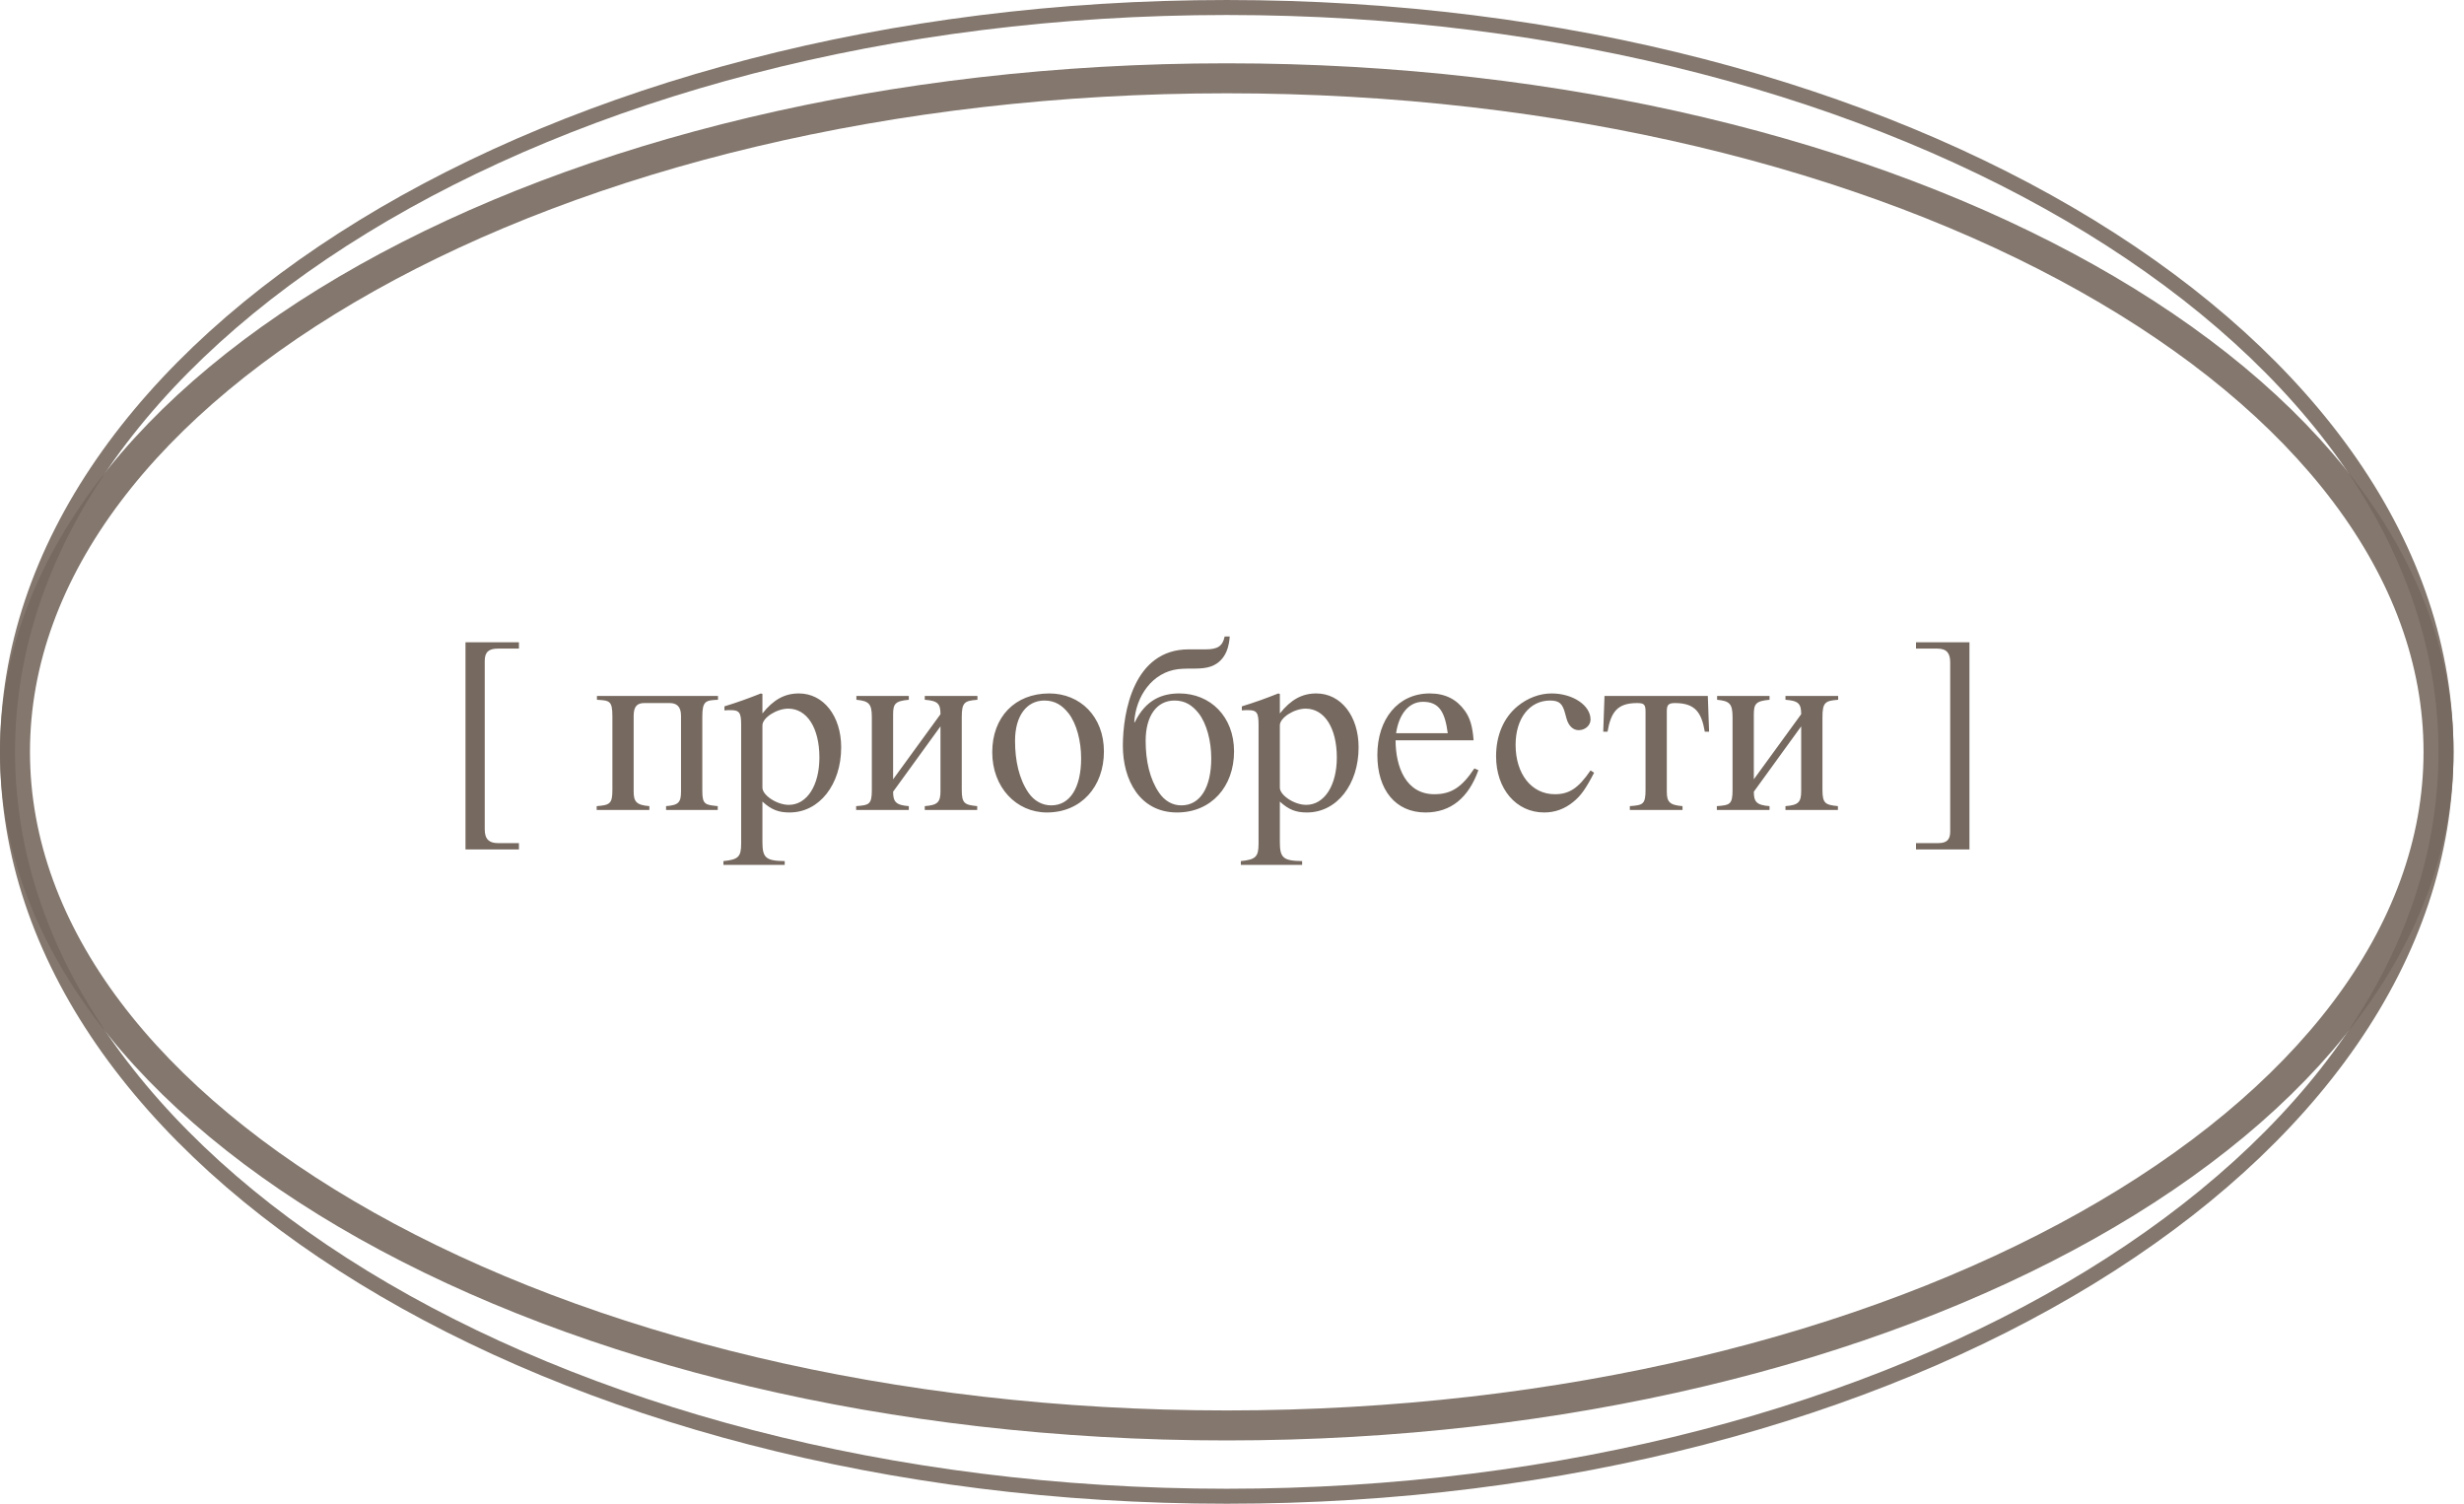
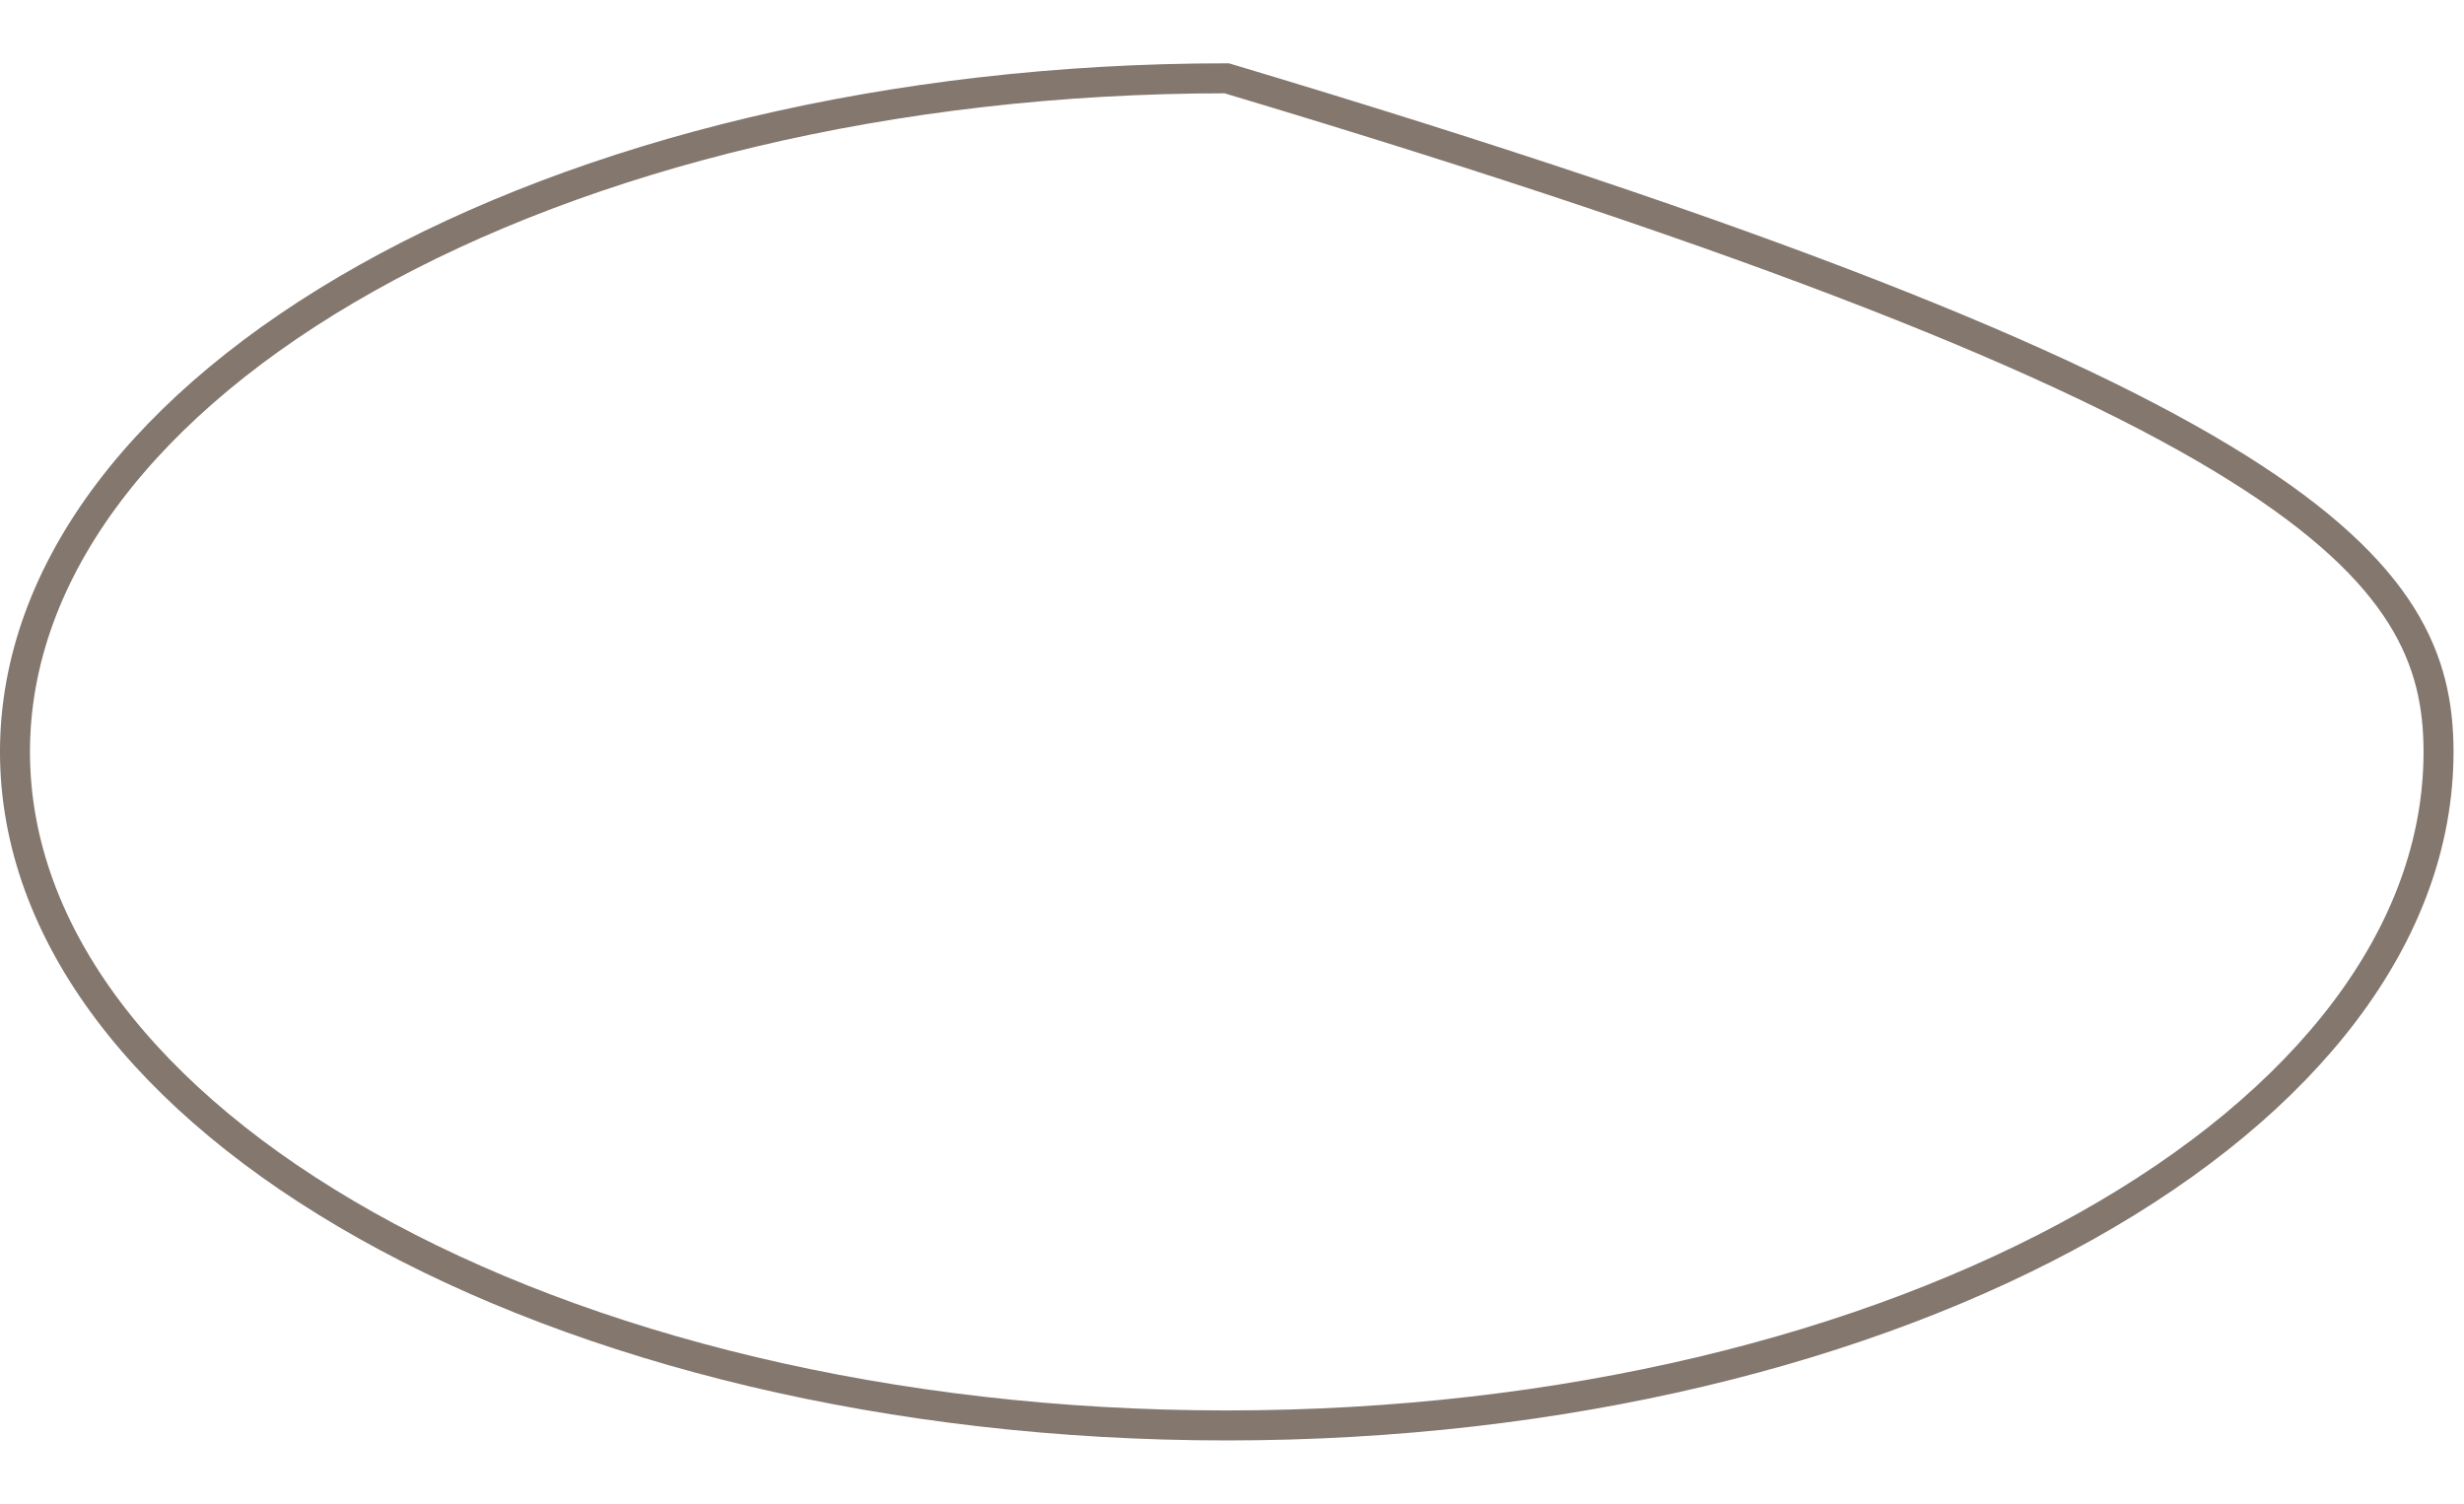
<svg xmlns="http://www.w3.org/2000/svg" width="136" height="83" viewBox="0 0 136 83" fill="none">
-   <path d="M28.643 46.886H25.693V35.451H28.643V35.8H27.482C27.007 35.8 26.755 35.968 26.755 36.471V45.782C26.755 46.341 27.021 46.536 27.482 46.536H28.643V46.886ZM39.63 38.415V38.624C38.945 38.652 38.764 38.694 38.764 39.561V43.657C38.764 44.411 38.931 44.425 39.616 44.495V44.705H36.764V44.495C37.463 44.44 37.589 44.286 37.589 43.671V39.505C37.589 38.96 37.31 38.806 36.96 38.806H35.562C35.199 38.806 34.975 38.96 34.975 39.505V43.699C34.975 44.244 35.129 44.44 35.842 44.495V44.705H32.934V44.495C33.647 44.44 33.801 44.37 33.801 43.615V39.533C33.801 38.666 33.633 38.666 32.948 38.624V38.415H39.63ZM42.082 38.303V39.379C42.697 38.61 43.312 38.275 44.095 38.275C45.451 38.275 46.429 39.519 46.429 41.252C46.429 43.279 45.241 44.845 43.578 44.845C42.991 44.845 42.585 44.705 42.082 44.244V46.466C42.082 47.347 42.264 47.515 43.312 47.529V47.739H39.929V47.529C40.754 47.445 40.908 47.291 40.908 46.564V39.994C40.908 39.337 40.81 39.197 40.335 39.197C40.209 39.197 40.111 39.197 39.985 39.211V38.988C40.754 38.75 41.257 38.568 41.998 38.275L42.082 38.303ZM42.082 40.036V43.475C42.082 43.894 42.879 44.425 43.536 44.425C44.542 44.425 45.227 43.349 45.227 41.811C45.227 40.176 44.542 39.114 43.508 39.114C42.865 39.114 42.082 39.617 42.082 40.036ZM53.95 38.415V38.624C53.237 38.68 53.084 38.764 53.084 39.589V43.601C53.084 44.356 53.251 44.425 53.936 44.495V44.705H51.043V44.495C51.742 44.44 51.91 44.286 51.91 43.671V40.092L49.295 43.699C49.295 44.258 49.449 44.44 50.162 44.495V44.705H47.255V44.495C47.967 44.44 48.121 44.411 48.121 43.601V39.589C48.121 38.834 47.953 38.694 47.269 38.624V38.415H50.162V38.624C49.407 38.694 49.295 38.848 49.295 39.435V43.014L51.91 39.421C51.91 38.834 51.756 38.68 51.043 38.624V38.415H53.95ZM60.931 41.476C60.931 43.419 59.673 44.845 57.786 44.845C56.095 44.845 54.767 43.461 54.767 41.518C54.767 39.575 56.025 38.275 57.912 38.275C59.617 38.275 60.931 39.547 60.931 41.476ZM59.673 41.853C59.673 40.903 59.422 39.938 58.974 39.365C58.639 38.946 58.247 38.666 57.646 38.666C56.682 38.666 56.025 39.491 56.025 40.889C56.025 41.993 56.248 43 56.766 43.755C57.073 44.202 57.52 44.453 58.024 44.453C59.058 44.453 59.673 43.475 59.673 41.853ZM62.605 39.854L62.633 39.868C63.248 38.596 64.171 38.275 65.093 38.275C66.799 38.275 68.113 39.547 68.113 41.476C68.113 43.419 66.855 44.845 64.967 44.845C62.898 44.845 61.976 43.028 61.976 41.168C61.976 39.295 62.577 35.842 65.61 35.842H66.547C67.19 35.842 67.484 35.675 67.595 35.13H67.875C67.847 35.507 67.749 36.444 66.855 36.779C66.323 36.975 65.666 36.863 65.037 36.933C63.597 37.1 62.689 38.443 62.605 39.854ZM66.855 41.853C66.855 40.903 66.603 39.938 66.156 39.365C65.82 38.946 65.429 38.666 64.828 38.666C63.863 38.666 63.234 39.491 63.234 40.889C63.234 41.993 63.458 43 63.975 43.755C64.282 44.202 64.702 44.453 65.205 44.453C66.239 44.453 66.855 43.475 66.855 41.853ZM70.641 38.303V39.379C71.256 38.61 71.871 38.275 72.653 38.275C74.009 38.275 74.988 39.519 74.988 41.252C74.988 43.279 73.8 44.845 72.136 44.845C71.549 44.845 71.144 44.705 70.641 44.244V46.466C70.641 47.347 70.822 47.515 71.871 47.529V47.739H68.488V47.529C69.312 47.445 69.466 47.291 69.466 46.564V39.994C69.466 39.337 69.368 39.197 68.893 39.197C68.767 39.197 68.669 39.197 68.544 39.211V38.988C69.312 38.75 69.816 38.568 70.557 38.275L70.641 38.303ZM70.641 40.036V43.475C70.641 43.894 71.437 44.425 72.094 44.425C73.101 44.425 73.786 43.349 73.786 41.811C73.786 40.176 73.101 39.114 72.066 39.114C71.423 39.114 70.641 39.617 70.641 40.036ZM81.377 42.413L81.6 42.51C81.055 44.034 80.077 44.845 78.679 44.845C77.029 44.845 76.023 43.601 76.023 41.672C76.023 39.701 77.155 38.275 78.916 38.275C79.783 38.275 80.412 38.61 80.859 39.239C81.139 39.631 81.279 40.106 81.335 40.861H77.029C77.029 42.329 77.602 43.838 79.168 43.838C80.105 43.838 80.692 43.447 81.377 42.413ZM77.057 40.469H79.909C79.755 39.337 79.462 38.736 78.539 38.736C77.756 38.736 77.211 39.421 77.057 40.469ZM87.79 42.524L87.986 42.65C87.539 43.517 87.259 43.922 86.84 44.258C86.365 44.649 85.833 44.845 85.232 44.845C83.681 44.845 82.576 43.545 82.576 41.742C82.576 40.581 82.996 39.617 83.751 38.988C84.31 38.526 84.981 38.275 85.638 38.275C86.812 38.275 87.79 38.932 87.79 39.715C87.79 40.036 87.497 40.302 87.133 40.302C86.826 40.302 86.574 40.064 86.463 39.659L86.379 39.351C86.239 38.834 86.057 38.666 85.554 38.666C84.421 38.666 83.653 39.659 83.653 41.112C83.653 42.72 84.533 43.838 85.819 43.838C86.616 43.838 87.12 43.503 87.79 42.524ZM94.333 40.386H94.096C93.914 39.323 93.564 38.806 92.446 38.806C92.083 38.806 91.999 38.918 91.999 39.253V43.699C91.999 44.258 92.153 44.44 92.866 44.495V44.705H89.958V44.495C90.671 44.44 90.825 44.411 90.825 43.601V39.253C90.825 38.862 90.713 38.806 90.349 38.806C89.259 38.806 88.91 39.323 88.728 40.386H88.49L88.56 38.415H94.263L94.333 40.386ZM101.457 38.415V38.624C100.744 38.68 100.59 38.764 100.59 39.589V43.601C100.59 44.356 100.758 44.425 101.443 44.495V44.705H98.549V44.495C99.248 44.44 99.416 44.286 99.416 43.671V40.092L96.802 43.699C96.802 44.258 96.956 44.44 97.669 44.495V44.705H94.761V44.495C95.474 44.44 95.628 44.411 95.628 43.601V39.589C95.628 38.834 95.46 38.694 94.775 38.624V38.415H97.669V38.624C96.914 38.694 96.802 38.848 96.802 39.435V43.014L99.416 39.421C99.416 38.834 99.262 38.68 98.549 38.624V38.415H101.457ZM108.704 46.886H105.754V46.536H106.984C107.473 46.536 107.641 46.327 107.641 45.893V36.555C107.641 36.066 107.459 35.8 106.928 35.8H105.754V35.451H108.704V46.886Z" fill="#76695F" />
-   <path opacity="0.9" d="M67.71 0.414C86.345 0.414 103.195 5.044 115.373 12.508C127.558 19.976 135.007 30.238 135.007 41.5C135.007 52.762 127.558 63.024 115.373 70.492C103.195 77.956 86.345 82.586 67.71 82.586C49.076 82.586 32.226 77.956 20.048 70.492C7.863 63.024 0.414 52.762 0.414 41.5C0.414 30.238 7.863 19.976 20.048 12.508C32.226 5.044 49.076 0.414 67.71 0.414Z" stroke="#76695F" stroke-width="0.827" />
-   <path opacity="0.9" d="M67.71 4.322C86.293 4.322 103.076 8.552 115.184 15.348C127.318 22.159 134.594 31.438 134.594 41.5C134.594 51.562 127.318 60.841 115.184 67.652C103.076 74.448 86.293 78.678 67.71 78.678C49.128 78.678 32.345 74.448 20.237 67.652C8.103 60.841 0.827 51.562 0.827 41.5C0.827 31.438 8.103 22.159 20.237 15.348C32.345 8.552 49.128 4.322 67.71 4.322Z" stroke="#76695F" stroke-width="1.655" />
+   <path opacity="0.9" d="M67.71 4.322C127.318 22.159 134.594 31.438 134.594 41.5C134.594 51.562 127.318 60.841 115.184 67.652C103.076 74.448 86.293 78.678 67.71 78.678C49.128 78.678 32.345 74.448 20.237 67.652C8.103 60.841 0.827 51.562 0.827 41.5C0.827 31.438 8.103 22.159 20.237 15.348C32.345 8.552 49.128 4.322 67.71 4.322Z" stroke="#76695F" stroke-width="1.655" />
</svg>